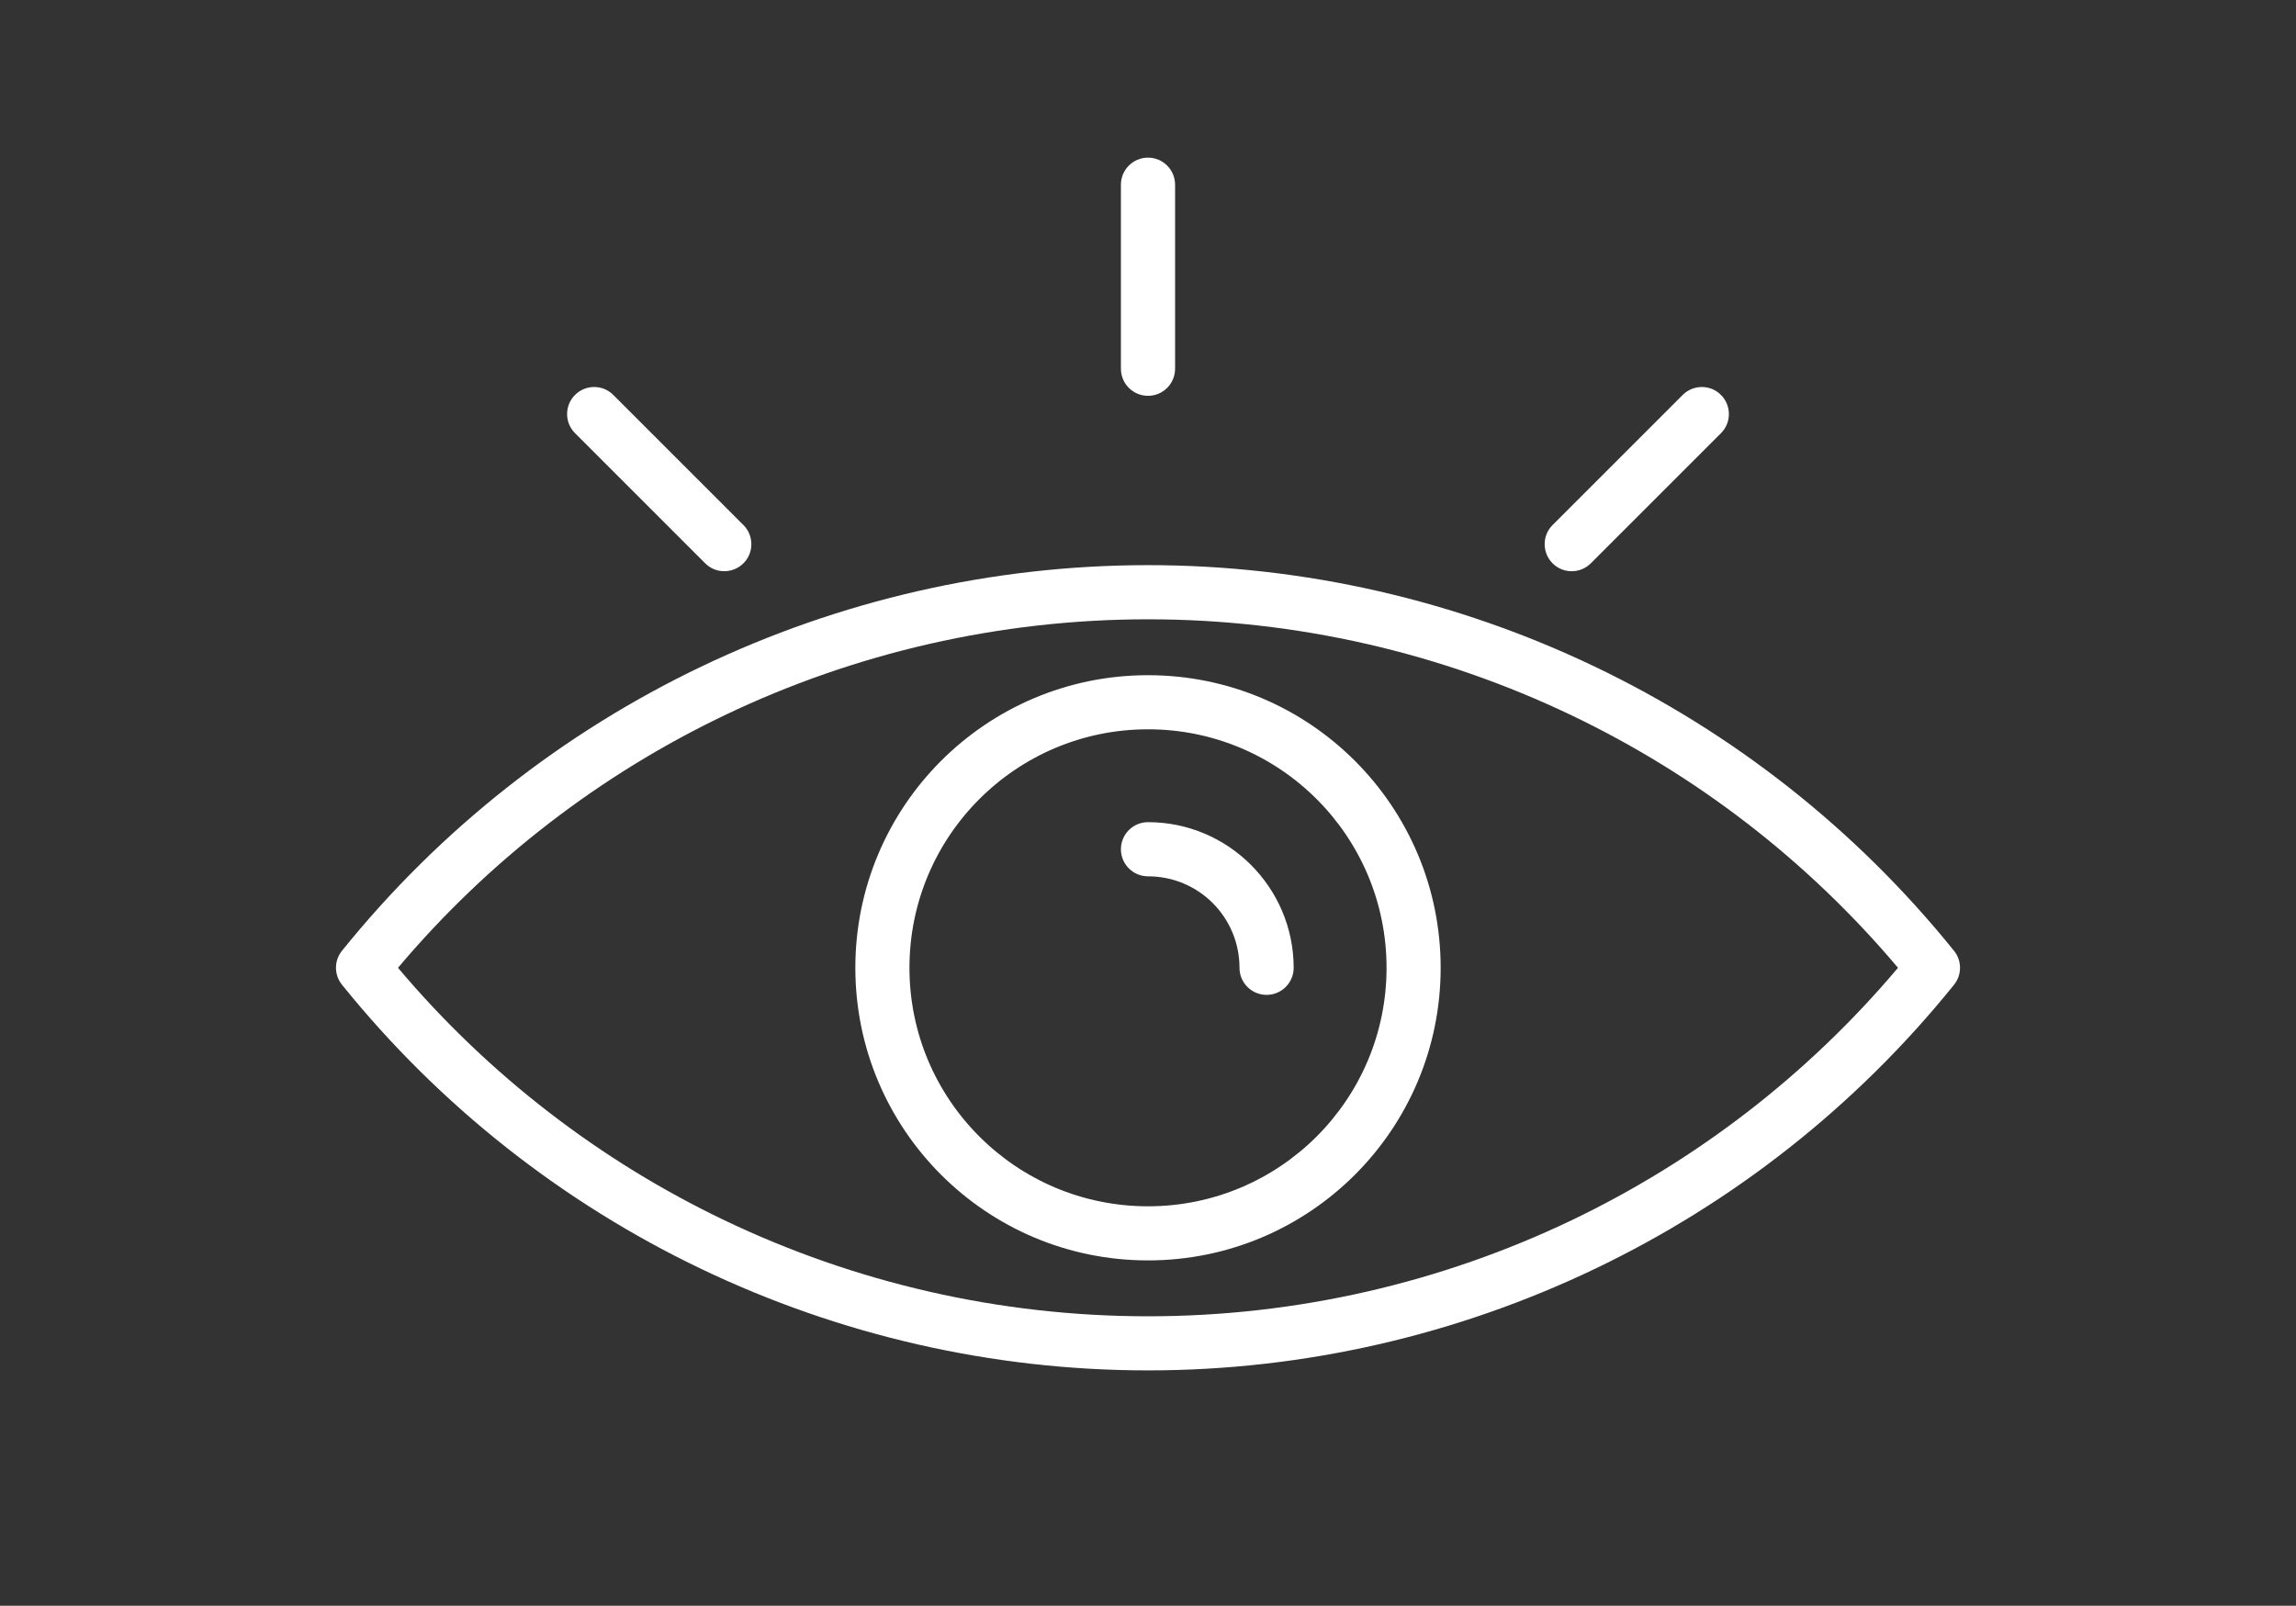
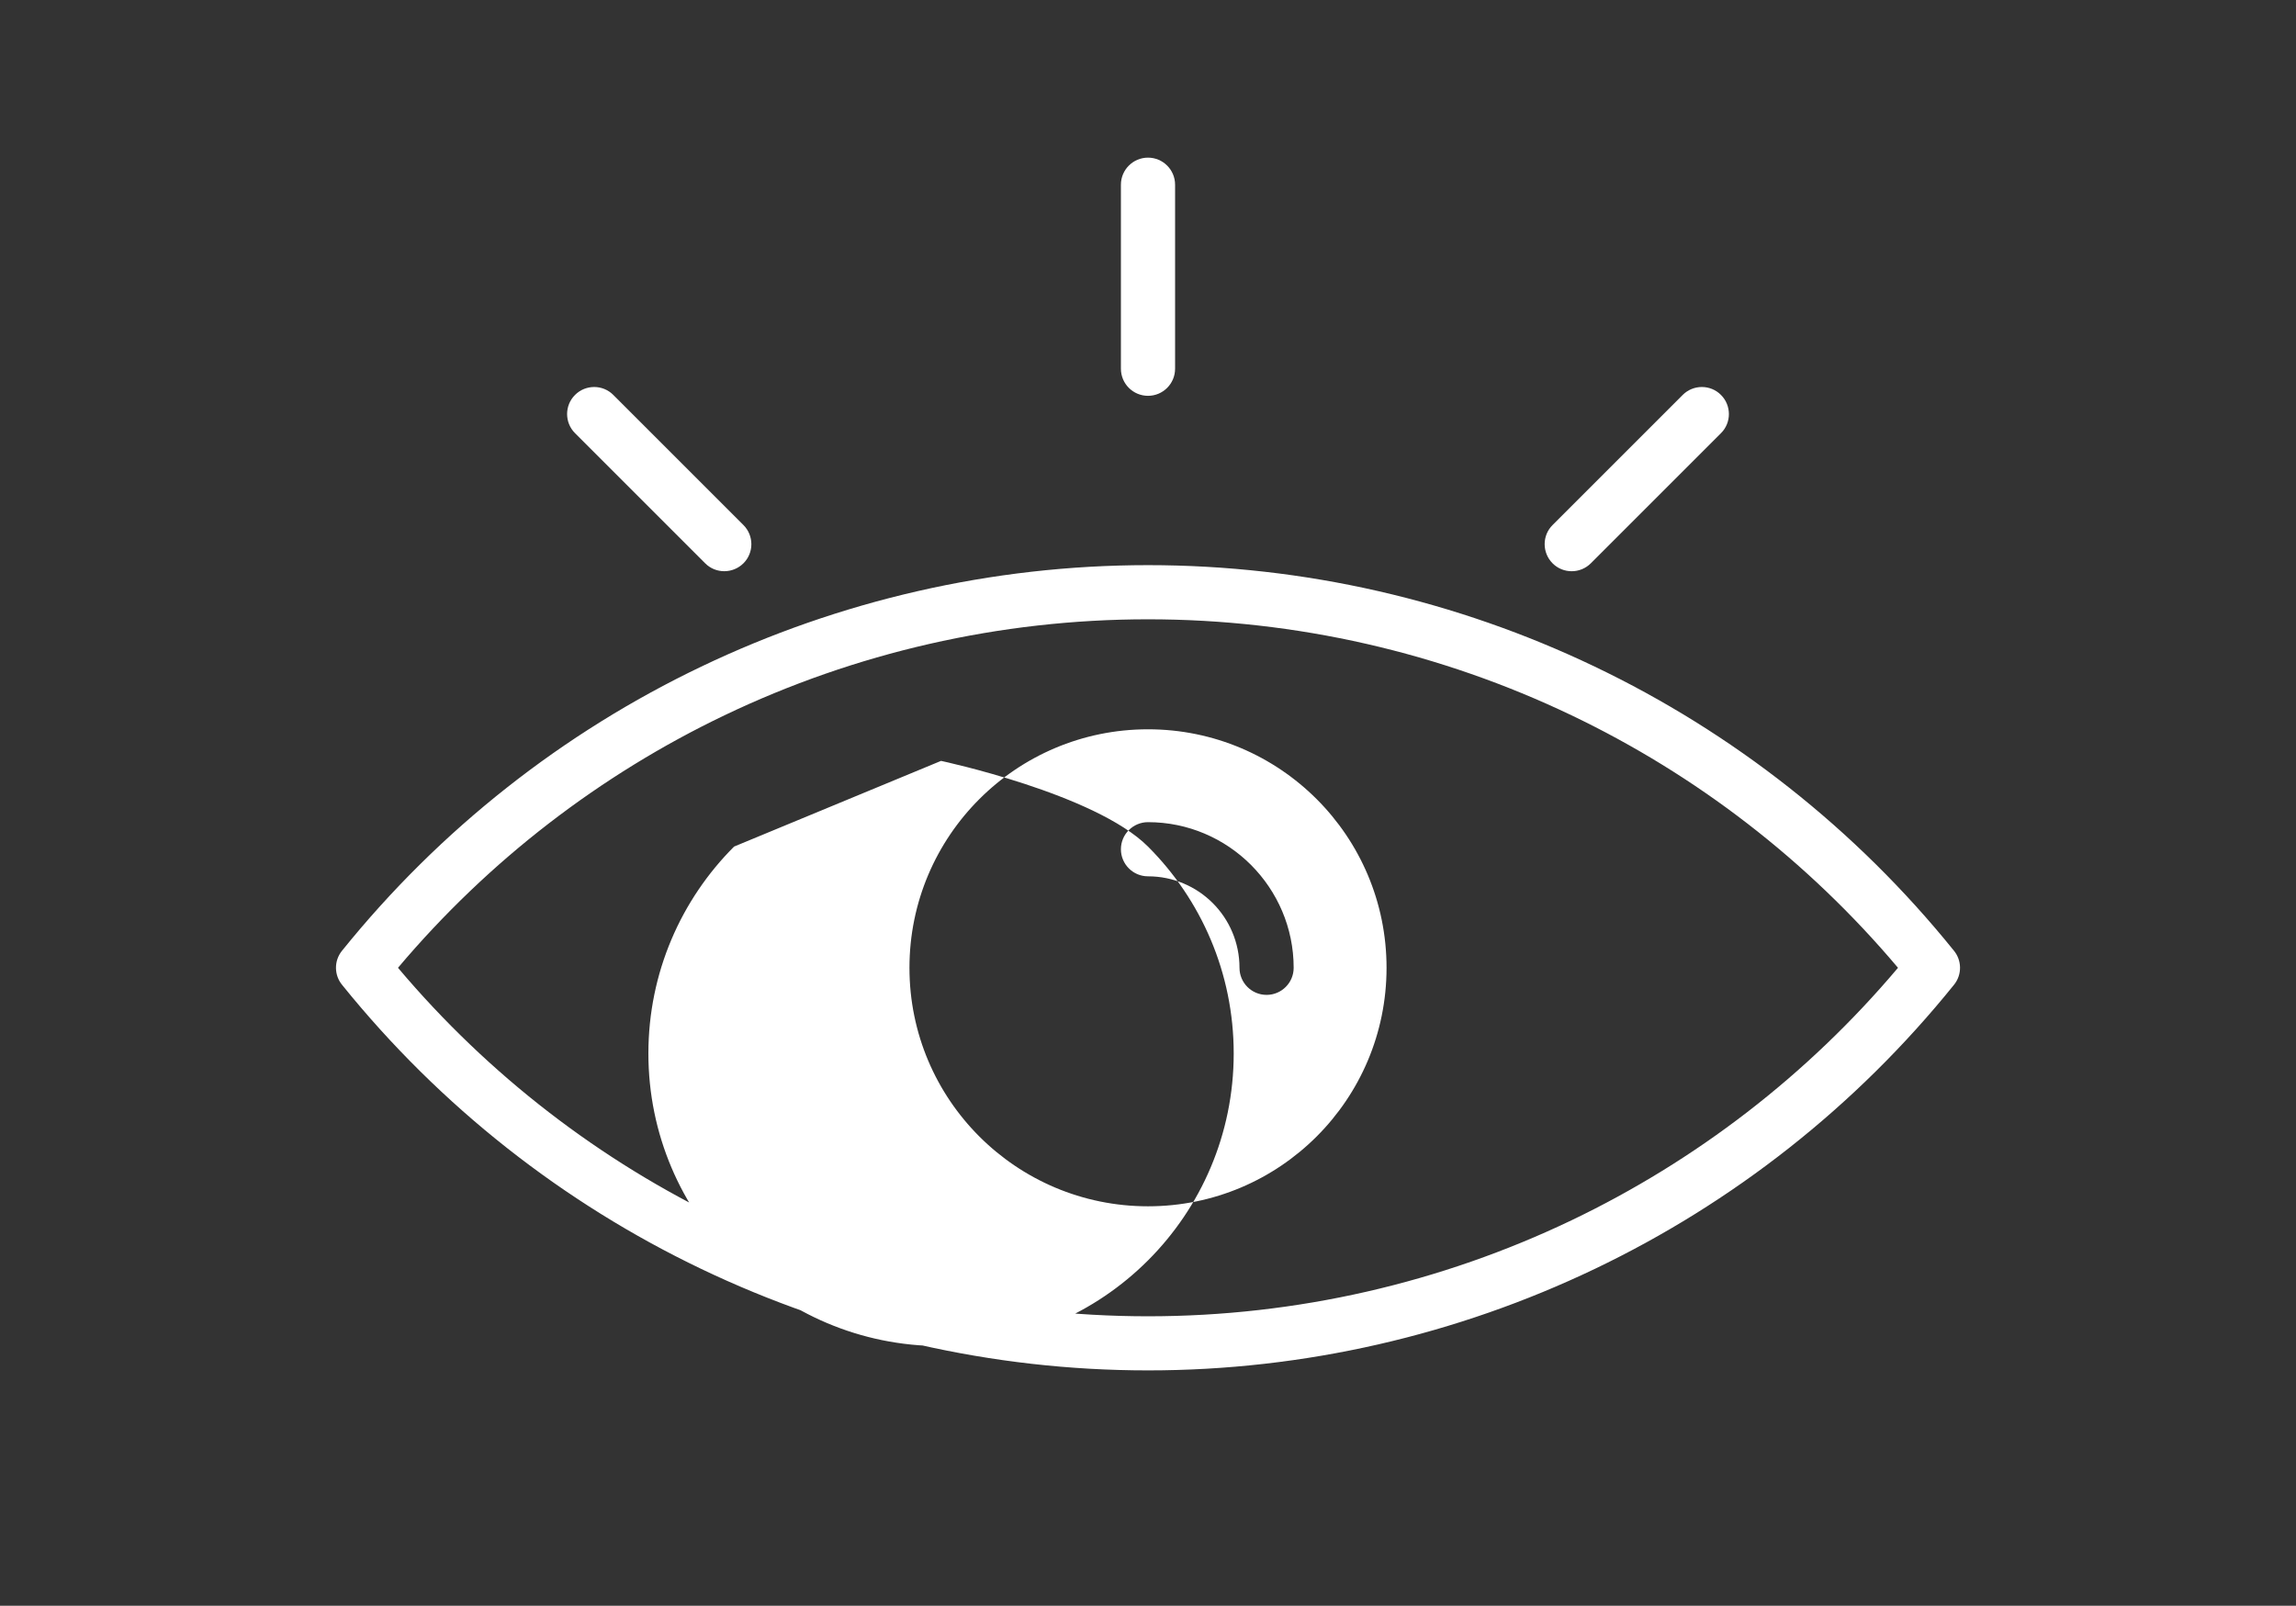
<svg xmlns="http://www.w3.org/2000/svg" id="Camada_1" data-name="Camada 1" viewBox="0 0 412.82 288.77">
  <rect x="0" y="0" width="412.82" height="288.77" fill="#333333" stroke="none" />
  <defs>
    <style>
      .cls-1 {
        fill: #fff;
        stroke-width: 0px;
      }
    </style>
  </defs>
-   <path class="cls-1" d="m341.26,174.04c-16.31-19.35-36.39-34.74-58.71-45.41-23.45-11.22-49.43-17.26-76.14-17.26s-52.69,6.04-76.14,17.26c-22.31,10.68-42.39,26.06-58.71,45.41,16.31,19.35,36.39,34.74,58.71,45.41,23.45,11.22,49.43,17.26,76.14,17.26s52.69-6.04,76.14-17.26c22.31-10.68,42.39-26.06,58.71-45.41Zm-55.23-72.74c-1.9,1.9-4.99,1.9-6.88,0s-1.9-4.99,0-6.88l23.4-23.4c1.9-1.9,4.99-1.9,6.88,0,1.9,1.9,1.9,4.99,0,6.88,0,0-23.4,23.4-23.4,23.4Zm-152.36-6.88c1.9,1.9,1.9,4.99,0,6.88s-4.99,1.9-6.88,0l-23.4-23.4c-1.9-1.9-1.9-4.99,0-6.88,1.9-1.9,4.99-1.9,6.88,0l23.4,23.4Zm77.61-28.11c0,2.69-2.18,4.87-4.87,4.87s-4.87-2.18-4.87-4.87v-33.09c0-2.69,2.18-4.87,4.87-4.87s4.87,2.18,4.87,4.87v33.09Zm-4.87,91.28c-2.69,0-4.87-2.18-4.87-4.87s2.18-4.87,4.87-4.87c7.22,0,13.76,2.94,18.5,7.67,4.75,4.76,7.69,11.3,7.69,18.52,0,2.69-2.18,4.87-4.87,4.87s-4.87-2.18-4.87-4.87c0-4.55-1.84-8.67-4.81-11.64-2.97-2.97-7.09-4.81-11.64-4.81Zm0-26.44c-11.85,0-22.57,4.8-30.33,12.56-7.76,7.76-12.56,18.48-12.56,30.33s4.8,22.57,12.56,30.33c7.76,7.76,18.48,12.56,30.33,12.56s22.57-4.8,30.33-12.56,12.56-18.48,12.56-30.33-4.8-22.57-12.56-30.33c-7.76-7.76-18.48-12.56-30.33-12.56Zm-37.21,5.68c9.52-9.52,22.68-15.41,37.21-15.41s27.69,5.89,37.21,15.41,15.41,22.68,15.41,37.21-5.89,27.69-15.41,37.21c-9.52,9.52-22.68,15.41-37.21,15.41s-27.69-5.89-37.21-15.41-15.41-22.68-15.41-37.21,5.89-27.69,15.41-37.21Zm117.54-16.95c24.75,11.84,46.88,29.15,64.53,51.03,1.47,1.74,1.55,4.33.07,6.17-17.66,21.92-39.82,39.26-64.6,51.11-24.79,11.86-52.2,18.25-80.33,18.25s-55.53-6.38-80.33-18.25c-24.75-11.84-46.88-29.15-64.53-51.03-1.47-1.74-1.55-4.33-.07-6.17,17.66-21.92,39.82-39.26,64.6-51.11,24.79-11.86,52.2-18.25,80.33-18.25s55.53,6.38,80.33,18.25Z" />
+   <path class="cls-1" d="m341.26,174.04c-16.31-19.35-36.39-34.74-58.71-45.41-23.45-11.22-49.43-17.26-76.14-17.26s-52.69,6.04-76.14,17.26c-22.31,10.68-42.39,26.06-58.71,45.41,16.31,19.35,36.39,34.74,58.71,45.41,23.45,11.22,49.43,17.26,76.14,17.26s52.69-6.04,76.14-17.26c22.31-10.68,42.39-26.06,58.71-45.41Zm-55.23-72.74c-1.9,1.9-4.99,1.9-6.88,0s-1.9-4.99,0-6.88l23.4-23.4c1.9-1.9,4.99-1.9,6.88,0,1.9,1.9,1.9,4.99,0,6.88,0,0-23.4,23.4-23.4,23.4Zm-152.36-6.88c1.9,1.9,1.9,4.99,0,6.88s-4.99,1.9-6.88,0l-23.4-23.4c-1.9-1.9-1.9-4.99,0-6.88,1.9-1.9,4.99-1.9,6.88,0l23.4,23.4Zm77.61-28.11c0,2.69-2.18,4.87-4.87,4.87s-4.87-2.18-4.87-4.87v-33.09c0-2.69,2.18-4.87,4.87-4.87s4.87,2.18,4.87,4.87v33.09Zm-4.87,91.28c-2.69,0-4.87-2.18-4.87-4.87s2.18-4.87,4.87-4.87c7.22,0,13.76,2.94,18.5,7.67,4.75,4.76,7.69,11.3,7.69,18.52,0,2.69-2.18,4.87-4.87,4.87s-4.87-2.18-4.87-4.87c0-4.55-1.84-8.67-4.81-11.64-2.97-2.97-7.09-4.81-11.64-4.81Zm0-26.44c-11.85,0-22.57,4.8-30.33,12.56-7.76,7.76-12.56,18.48-12.56,30.33s4.8,22.57,12.56,30.33c7.76,7.76,18.48,12.56,30.33,12.56s22.57-4.8,30.33-12.56,12.56-18.48,12.56-30.33-4.8-22.57-12.56-30.33c-7.76-7.76-18.48-12.56-30.33-12.56Zm-37.21,5.68s27.69,5.89,37.21,15.41,15.41,22.68,15.41,37.21-5.89,27.69-15.41,37.21c-9.52,9.52-22.68,15.41-37.21,15.41s-27.69-5.89-37.21-15.41-15.41-22.68-15.41-37.21,5.89-27.69,15.41-37.21Zm117.54-16.95c24.75,11.84,46.88,29.15,64.53,51.03,1.47,1.74,1.55,4.33.07,6.17-17.66,21.92-39.82,39.26-64.6,51.11-24.79,11.86-52.2,18.25-80.33,18.25s-55.53-6.38-80.33-18.25c-24.75-11.84-46.88-29.15-64.53-51.03-1.47-1.74-1.55-4.33-.07-6.17,17.66-21.92,39.82-39.26,64.6-51.11,24.79-11.86,52.2-18.25,80.33-18.25s55.53,6.38,80.33,18.25Z" />
</svg>